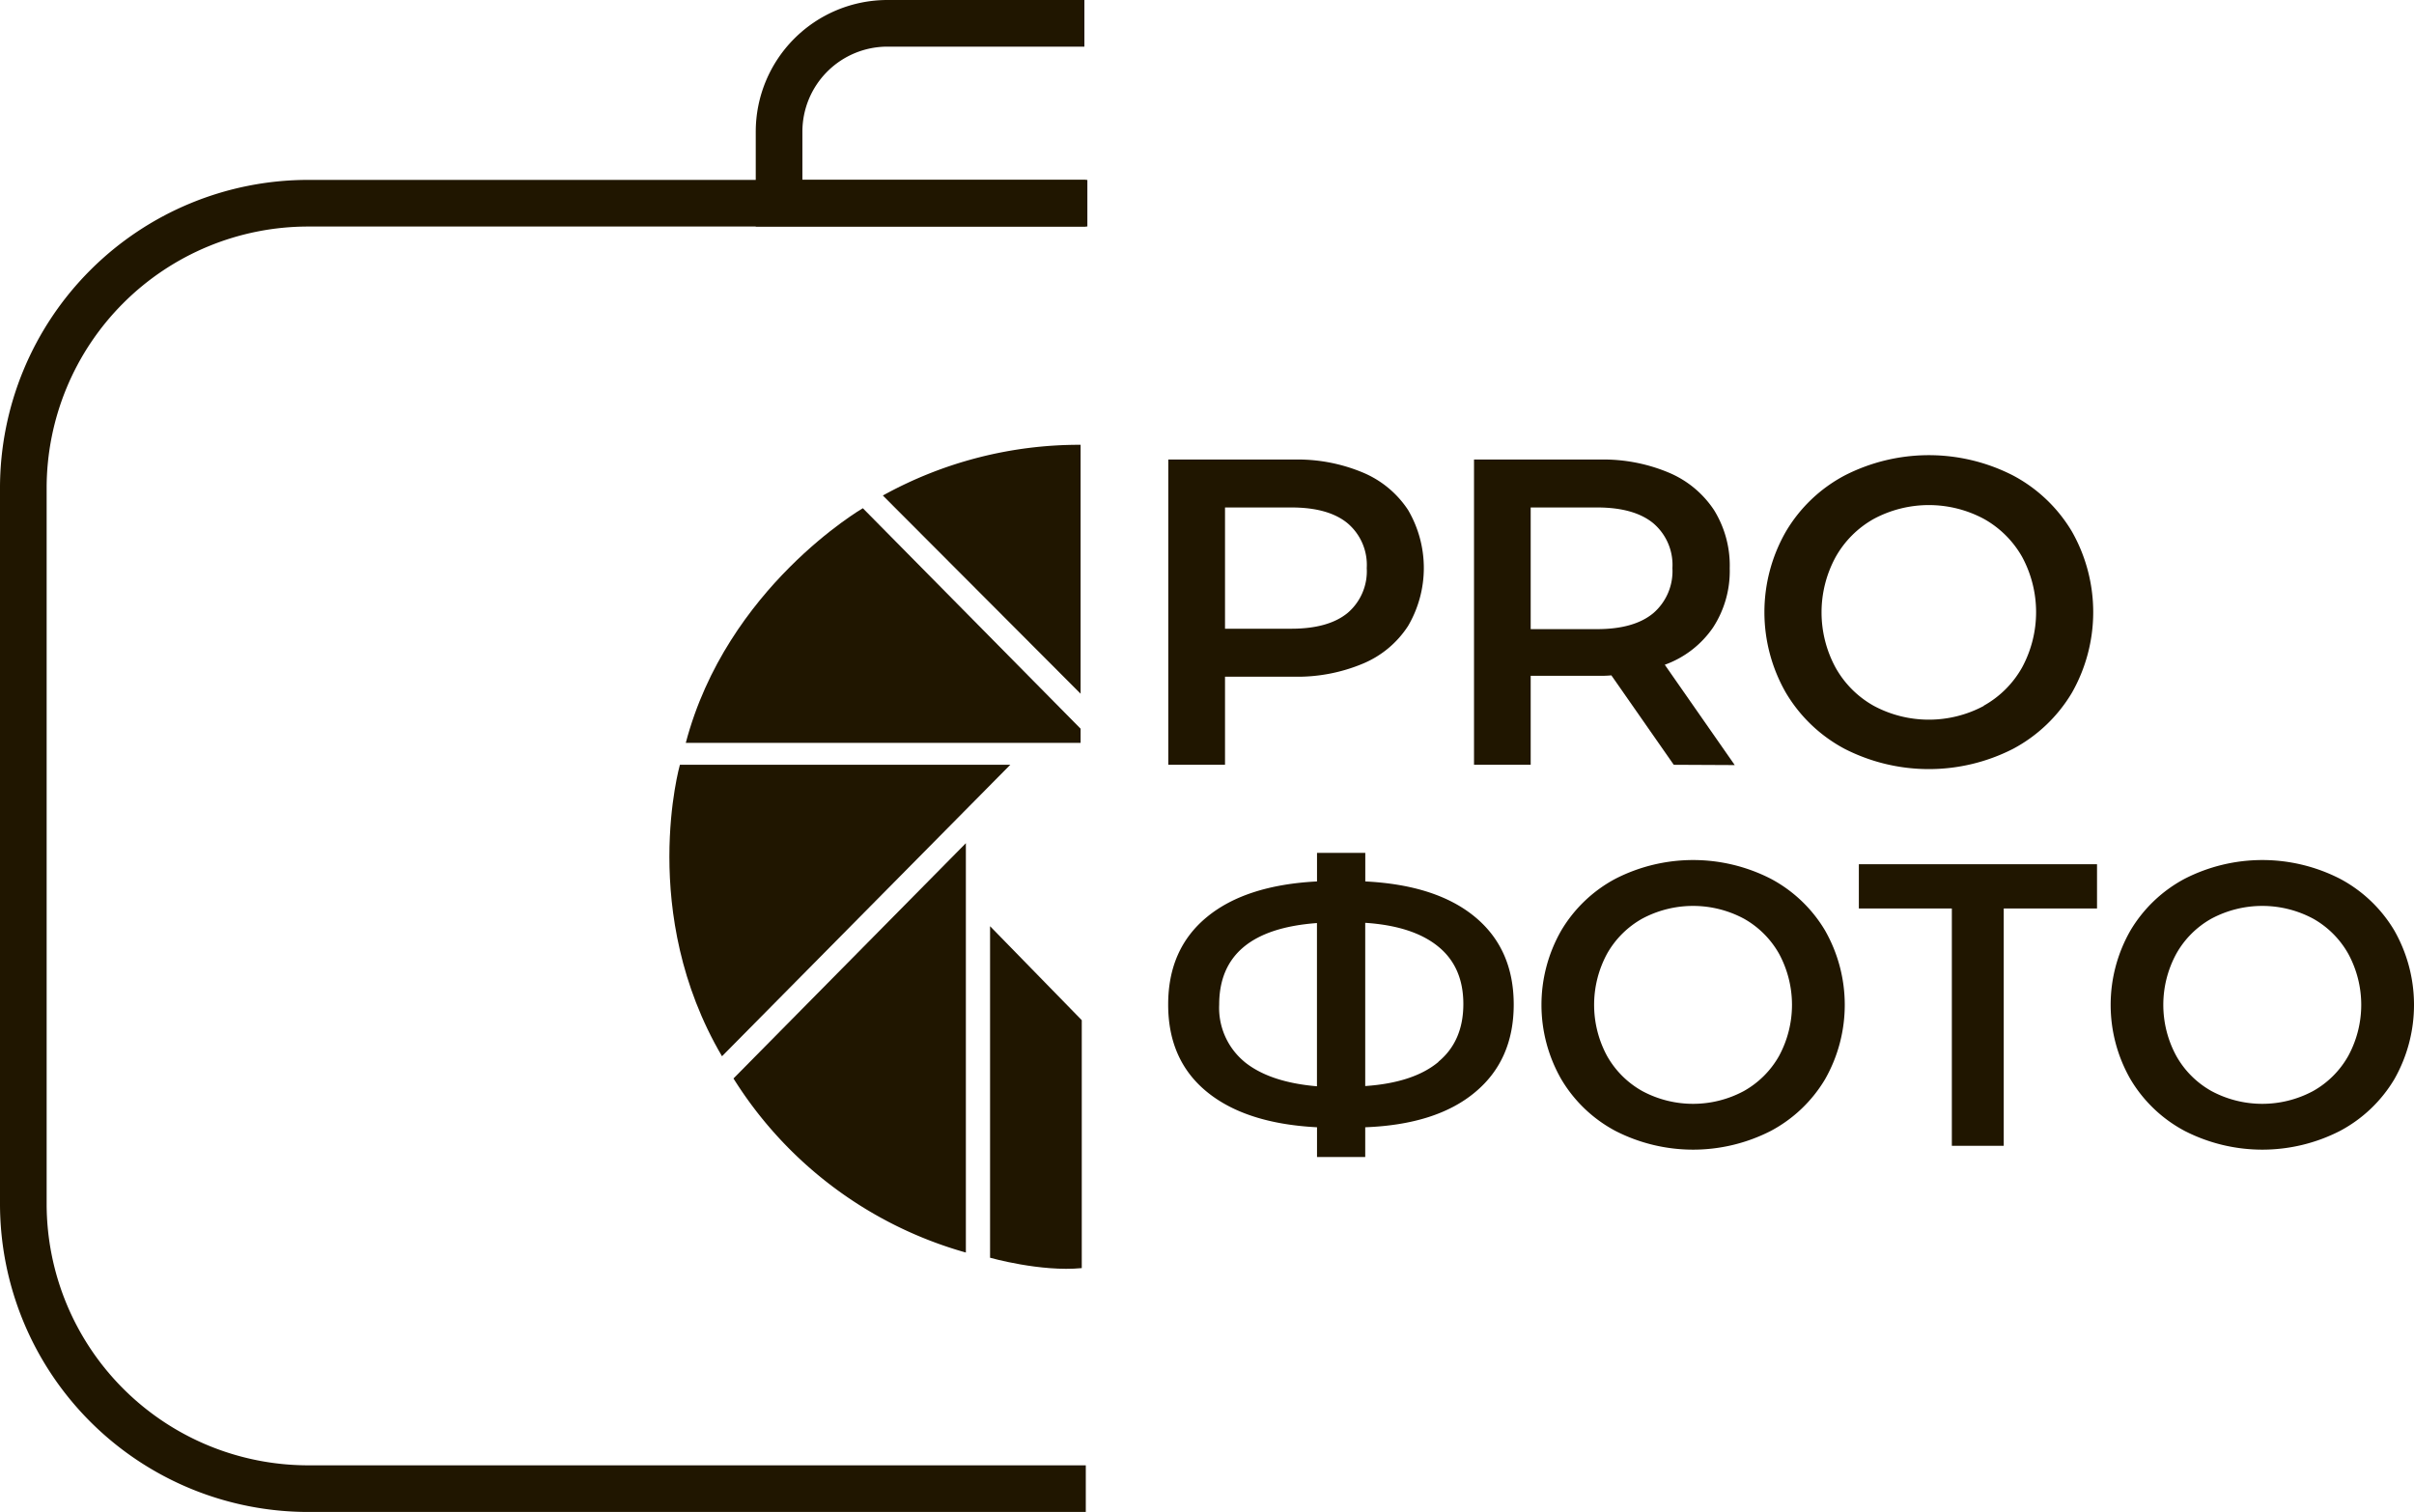
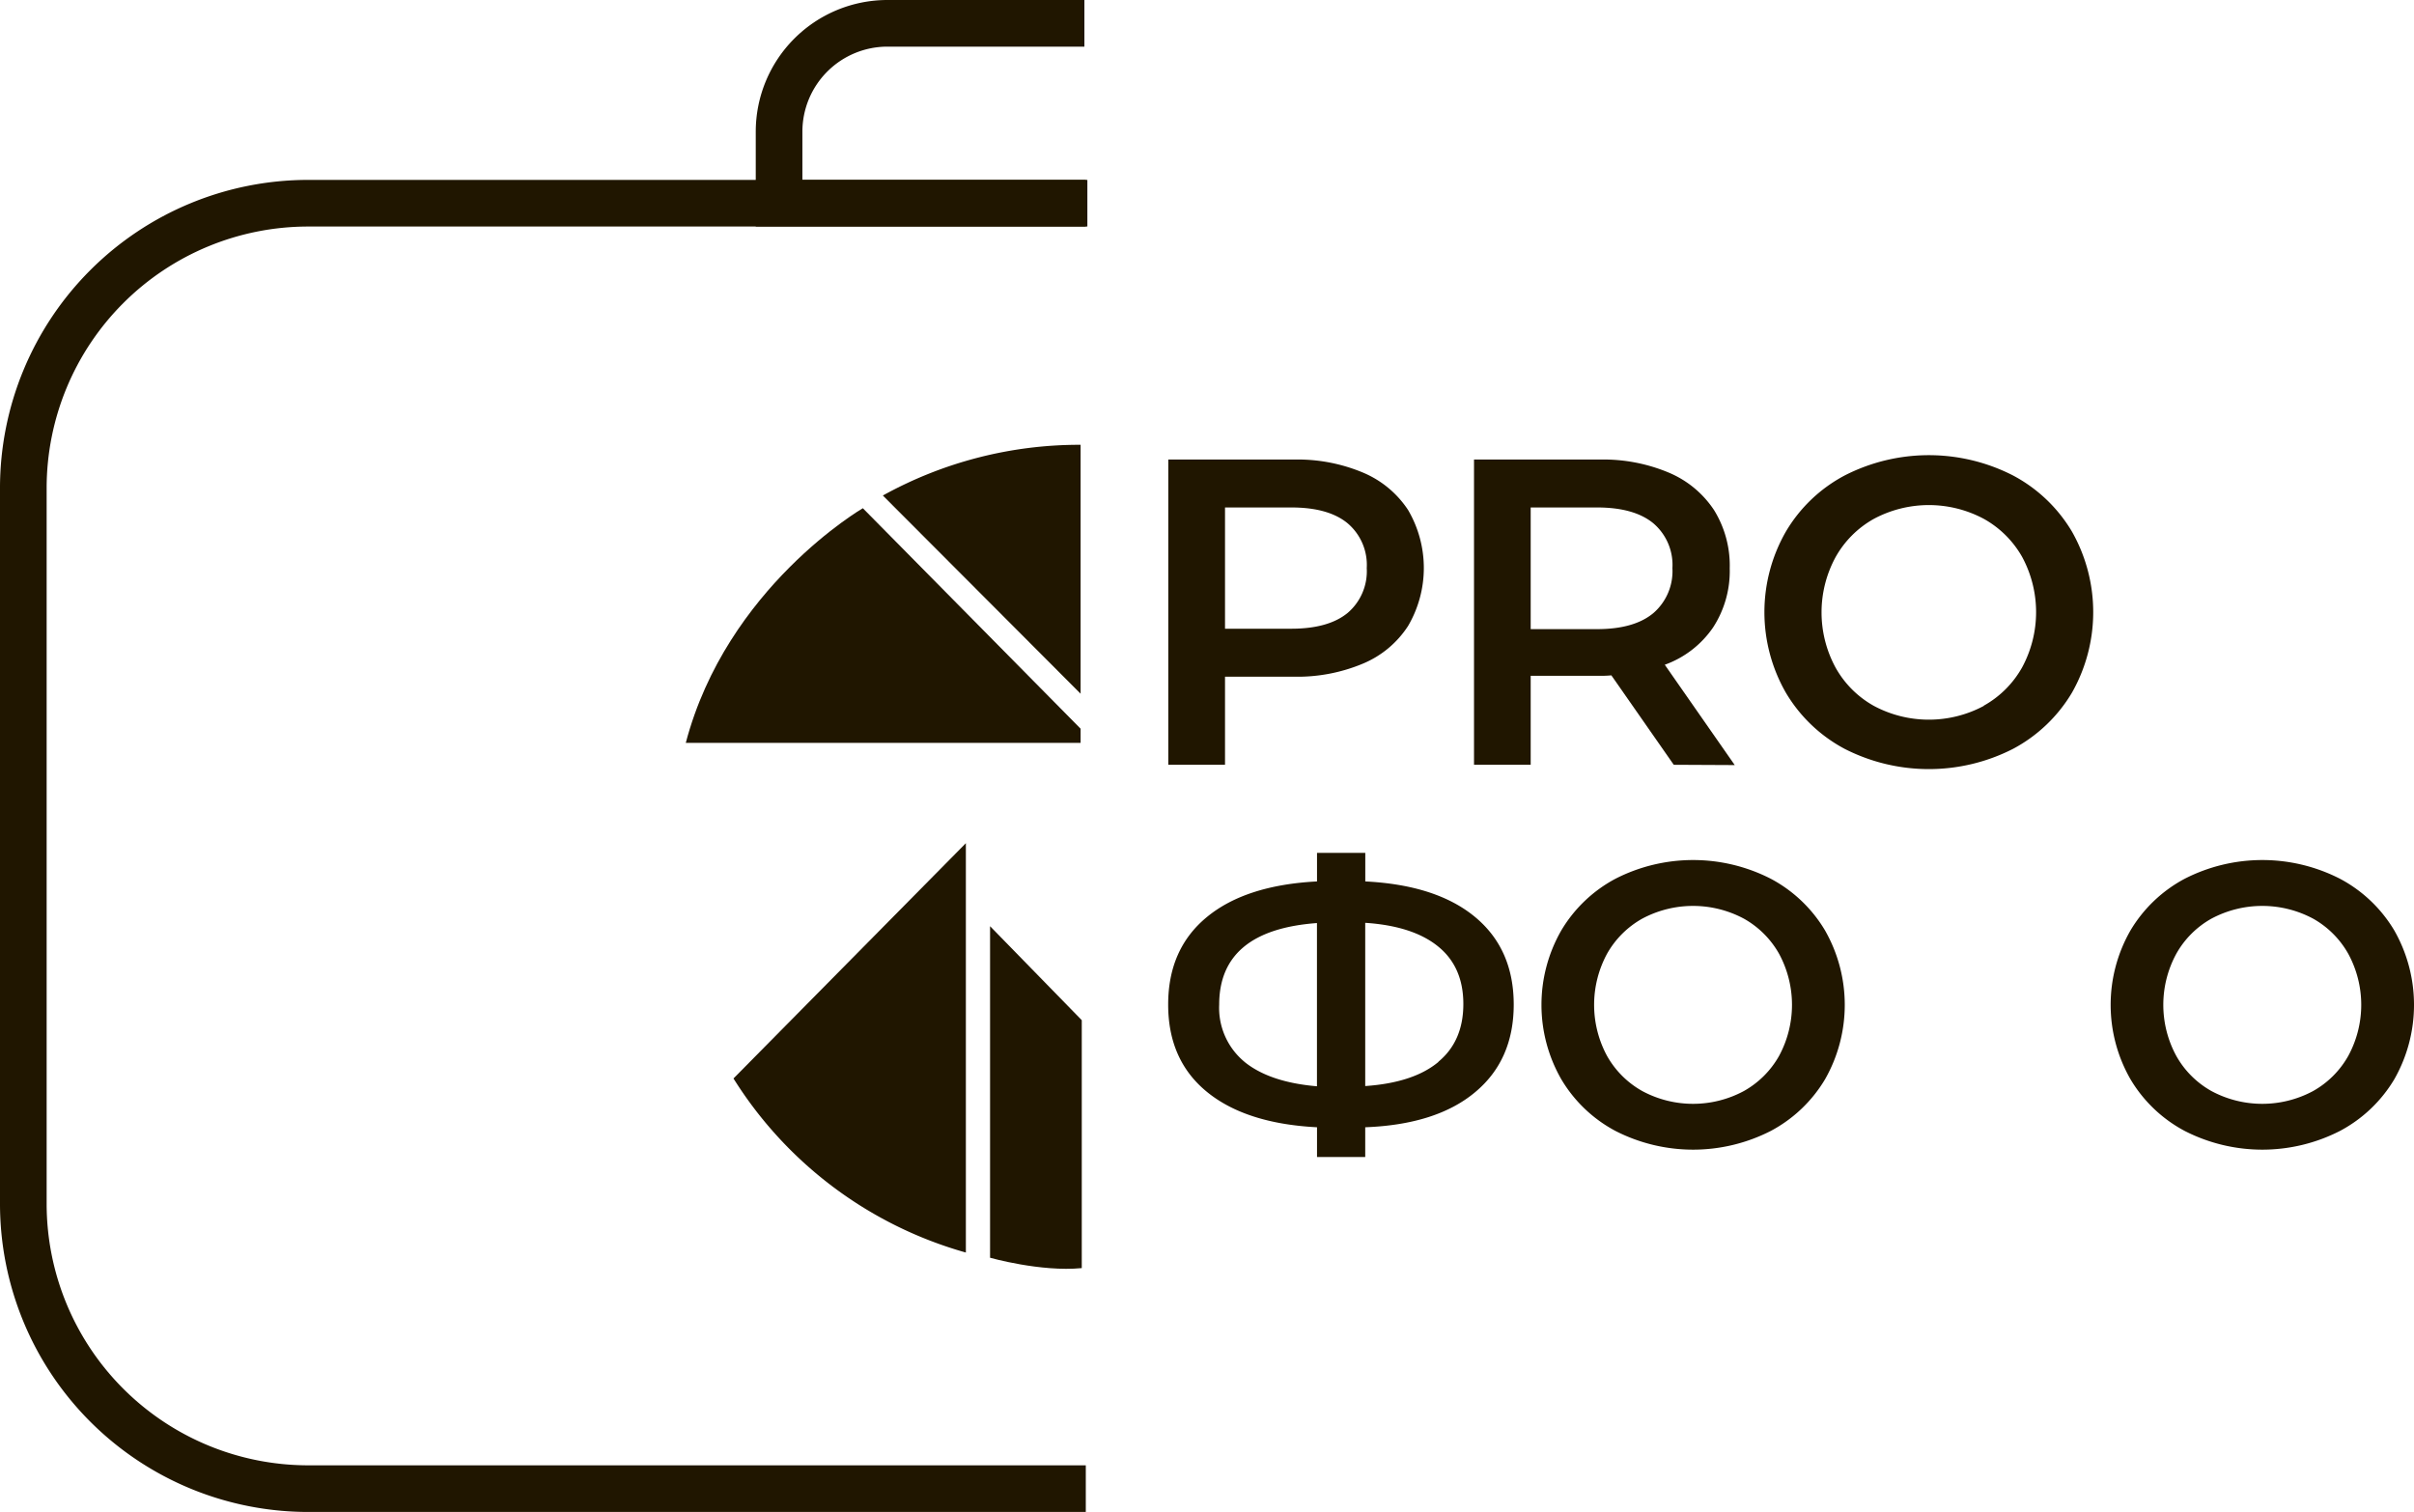
<svg xmlns="http://www.w3.org/2000/svg" viewBox="0 0 414.06 259.36">
  <defs>
    <style>.cls-1{fill:none;stroke:#201600;stroke-miterlimit:10;stroke-width:8px;}.cls-2{fill:#201600;}</style>
  </defs>
  <g id="Слой_2" data-name="Слой 2">
    <g id="Слой_2-2" data-name="Слой 2">
      <path class="cls-1" d="M186.24,255.36H52.87A48.87,48.87,0,0,1,4,206.49V83.72A48.87,48.87,0,0,1,52.87,34.86H186.24" />
      <path class="cls-1" d="M186,4H152.22a18.59,18.59,0,0,0-18.59,18.59V34.86h52.88" />
      <path class="cls-2" d="M185.35,127.43V125L148,87.18s-23.34,13.55-30.37,40.25Z" />
      <path class="cls-2" d="M185.35,119V76.3A69.59,69.59,0,0,0,151.43,85Z" />
-       <path class="cls-2" d="M173.29,131.19H116.62s-7.22,25.41,7.22,50Z" />
      <path class="cls-2" d="M165.67,144.64v70.22A69.1,69.1,0,0,1,125.81,185Z" />
      <path class="cls-2" d="M169.82,158.88v56.87s8.71,2.47,15.73,1.78V175Z" />
      <path class="cls-2" d="M233.79,81.07a17.22,17.22,0,0,1,7.74,6.43,19.67,19.67,0,0,1,0,19.86,17,17,0,0,1-7.74,6.47,29,29,0,0,1-11.86,2.25H210.12v15.11h-9.73V78.83h21.54A29,29,0,0,1,233.79,81.07Zm-2.66,24.09a9.39,9.39,0,0,0,3.3-7.71,9.36,9.36,0,0,0-3.3-7.7q-3.28-2.7-9.64-2.7H210.12v20.8h11.37Q227.83,107.85,231.13,105.16Z" />
      <path class="cls-2" d="M287.09,131.19l-10.7-15.34a19.56,19.56,0,0,1-2,.08H262.55v15.26h-9.72V78.83h21.54a29,29,0,0,1,11.86,2.24A17.33,17.33,0,0,1,294,87.5a18.06,18.06,0,0,1,2.69,10,17.72,17.72,0,0,1-2.88,10.17,17,17,0,0,1-8.26,6.36l12,17.21Zm-3.52-41.44q-3.29-2.7-9.65-2.7H262.55v20.87h11.37q6.36,0,9.65-2.73a9.5,9.5,0,0,0,3.29-7.74A9.38,9.38,0,0,0,283.57,89.75Z" />
      <path class="cls-2" d="M316.41,128.46a25.77,25.77,0,0,1-10.1-9.65,27.78,27.78,0,0,1,0-27.6,25.63,25.63,0,0,1,10.1-9.65,31.68,31.68,0,0,1,28.87,0,25.81,25.81,0,0,1,10.1,9.61,28,28,0,0,1,0,27.67,25.9,25.9,0,0,1-10.1,9.62,31.76,31.76,0,0,1-28.87,0Zm23.86-7.41a17.05,17.05,0,0,0,6.58-6.58,19.94,19.94,0,0,0,0-18.93A17.12,17.12,0,0,0,340.27,89a20,20,0,0,0-18.85,0,17.05,17.05,0,0,0-6.58,6.58,19.86,19.86,0,0,0,0,18.93,17,17,0,0,0,6.58,6.58,20,20,0,0,0,18.85,0Z" />
      <path class="cls-2" d="M253,187.37q-6.62,5.53-18.83,6v5.1H225.9v-5.1q-12.22-.63-18.88-6.07t-6.65-15q0-9.53,6.65-15t18.88-6.1v-4.9h8.28v4.9q12.21.61,18.83,6.1t6.63,15Q259.64,181.86,253,187.37Zm-39.57-5.24q4.32,3.52,12.46,4.21v-28q-16.77,1.23-16.77,14A12,12,0,0,0,213.44,182.13Zm33.29,0q4.28-3.54,4.28-9.9t-4.31-9.86q-4.32-3.53-12.52-4.07v28Q242.46,185.73,246.73,182.16Z" />
      <path class="cls-2" d="M277.09,194a23.73,23.73,0,0,1-9.31-8.9,25.66,25.66,0,0,1,0-25.46,23.8,23.8,0,0,1,9.31-8.9,29.24,29.24,0,0,1,26.64,0,23.8,23.8,0,0,1,9.31,8.87,25.79,25.79,0,0,1,0,25.53,23.84,23.84,0,0,1-9.31,8.86,29.24,29.24,0,0,1-26.64,0Zm22-6.83a15.76,15.76,0,0,0,6.08-6.07,18.42,18.42,0,0,0,0-17.46,15.76,15.76,0,0,0-6.08-6.07,18.49,18.49,0,0,0-17.38,0,15.76,15.76,0,0,0-6.08,6.07,18.42,18.42,0,0,0,0,17.46,15.76,15.76,0,0,0,6.08,6.07,18.41,18.41,0,0,0,17.38,0Z" />
-       <path class="cls-2" d="M359.69,155.84h-16v40.71h-8.9V155.84H318.84v-7.59h40.85Z" />
      <path class="cls-2" d="M374.73,194a23.76,23.76,0,0,1-9.32-8.9,25.66,25.66,0,0,1,0-25.46,23.83,23.83,0,0,1,9.32-8.9,29.22,29.22,0,0,1,26.63,0,23.82,23.82,0,0,1,9.32,8.87,25.79,25.79,0,0,1,0,25.53,23.87,23.87,0,0,1-9.32,8.86,29.22,29.22,0,0,1-26.63,0Zm22-6.83a15.74,15.74,0,0,0,6.07-6.07,18.35,18.35,0,0,0,0-17.46,15.74,15.74,0,0,0-6.07-6.07,18.51,18.51,0,0,0-17.39,0,15.67,15.67,0,0,0-6.07,6.07,18.35,18.35,0,0,0,0,17.46,15.67,15.67,0,0,0,6.07,6.07,18.43,18.43,0,0,0,17.39,0Z" />
    </g>
  </g>
</svg>